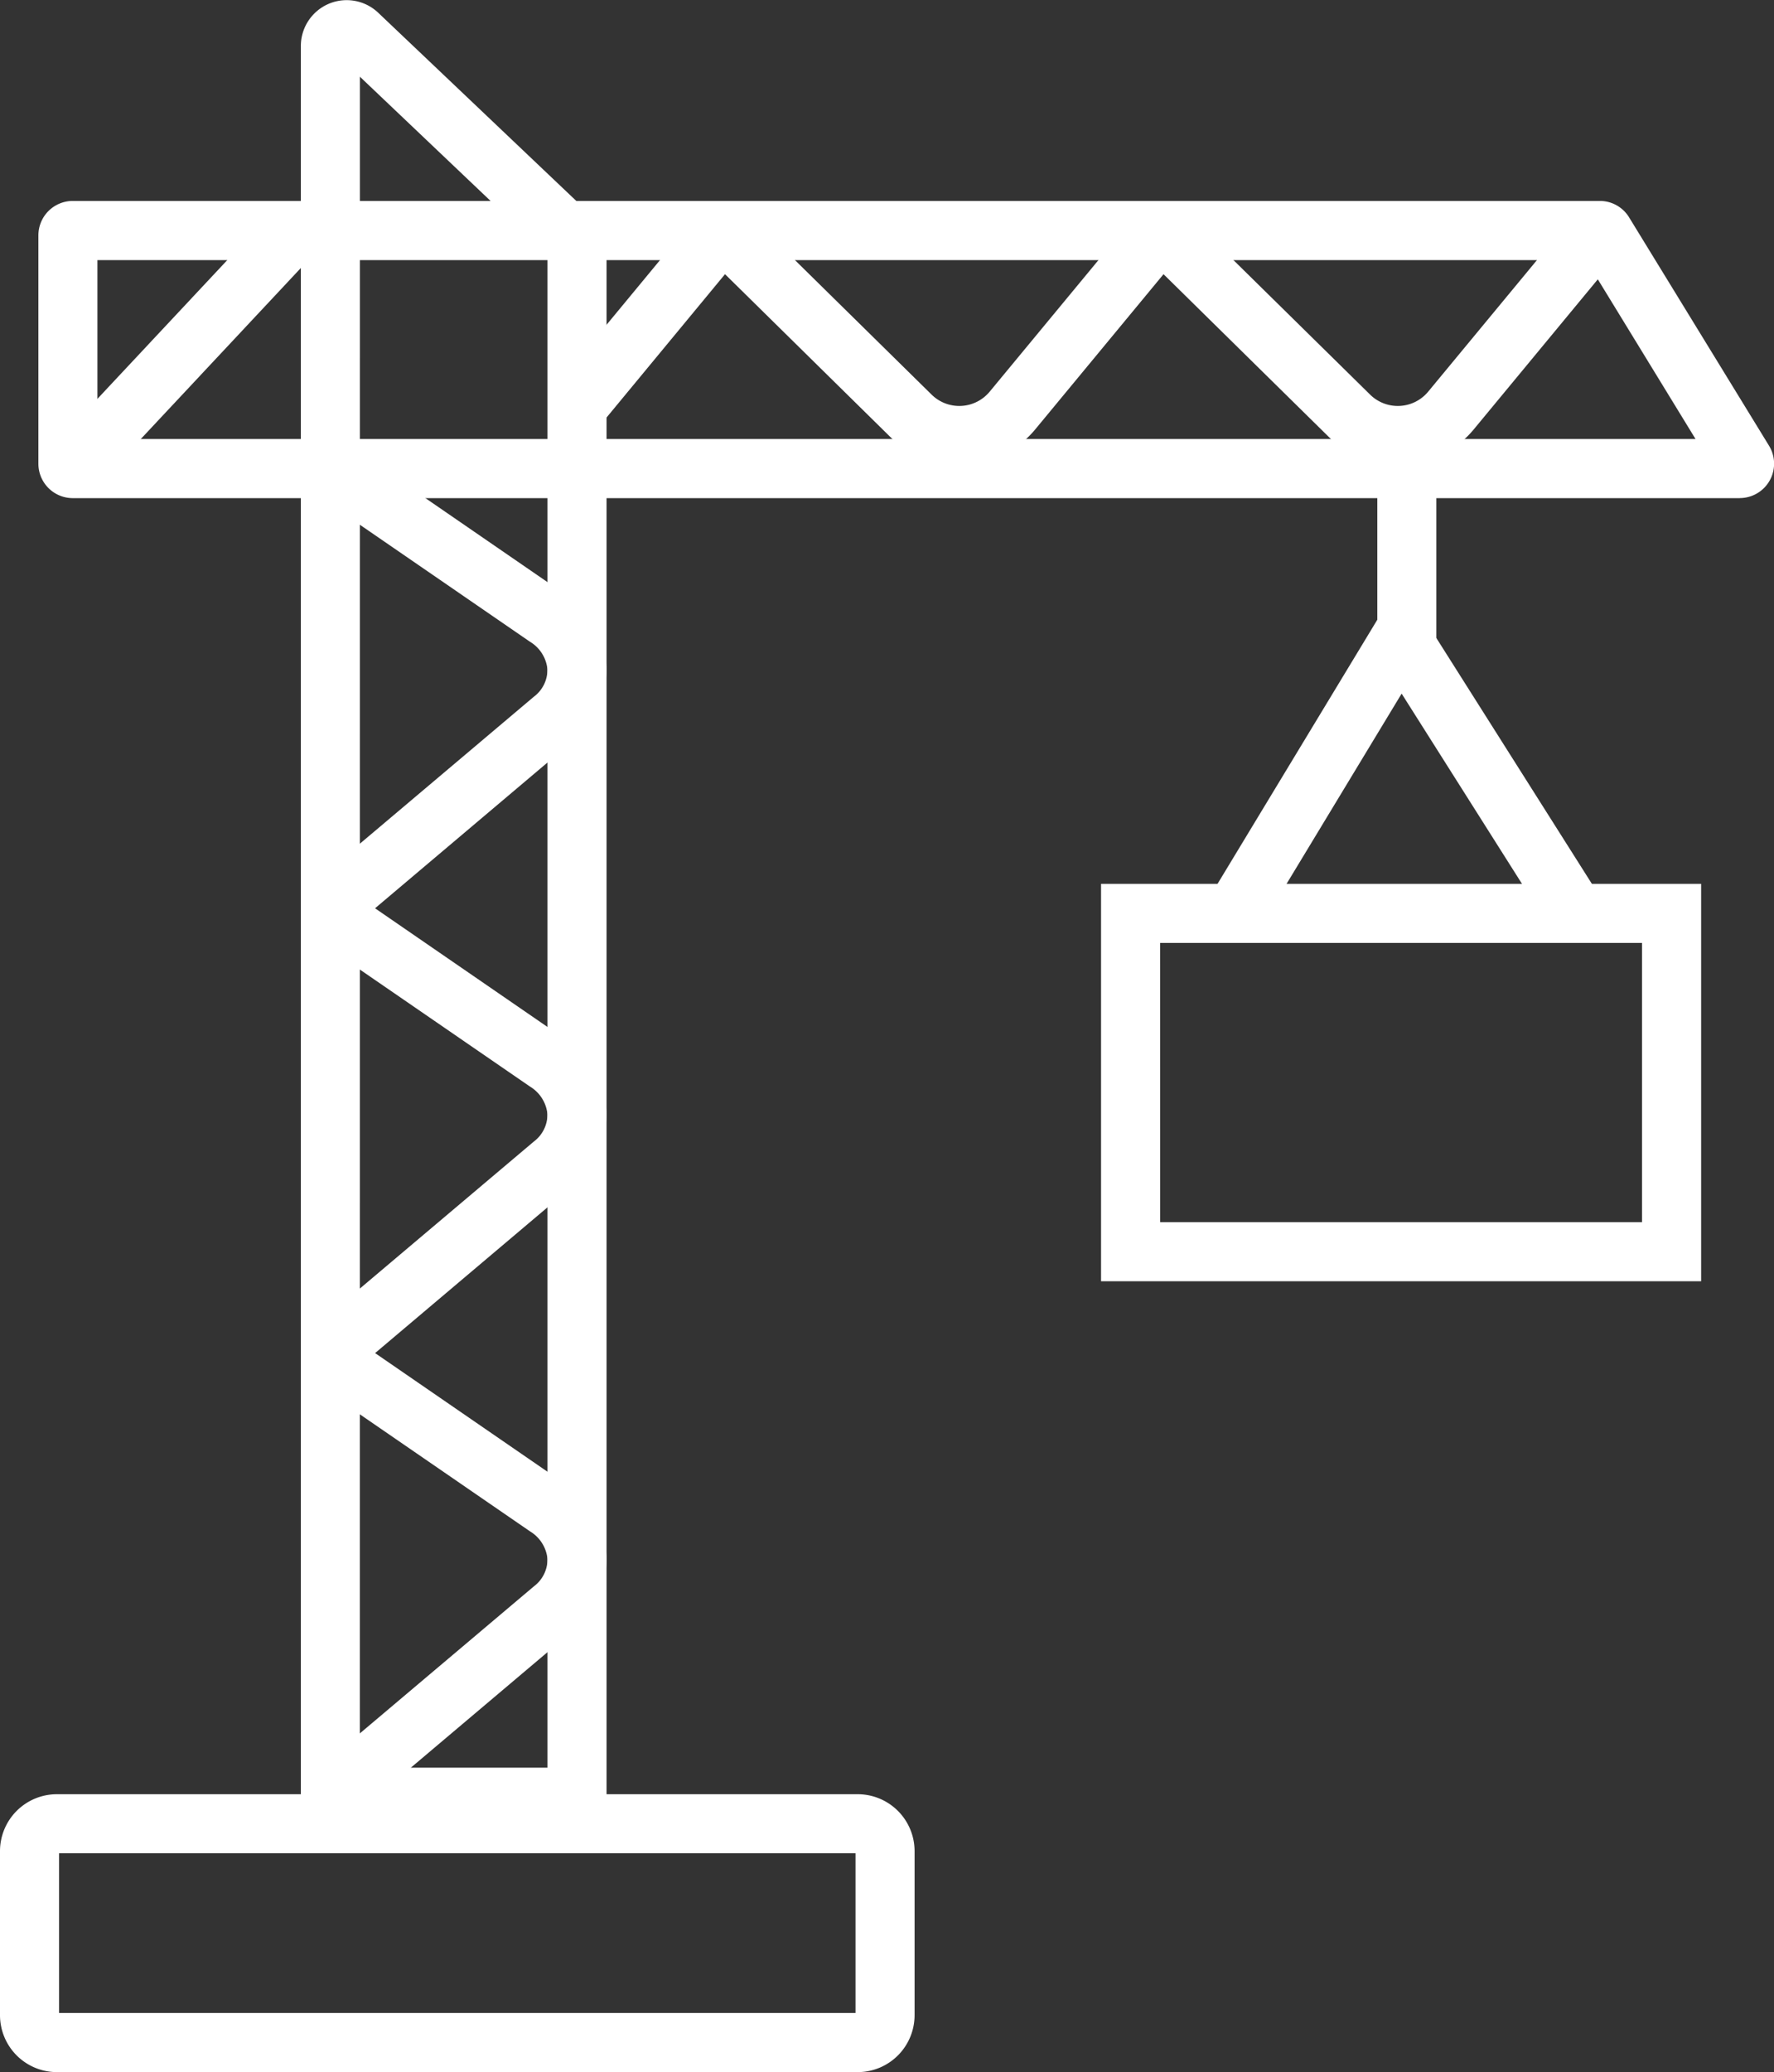
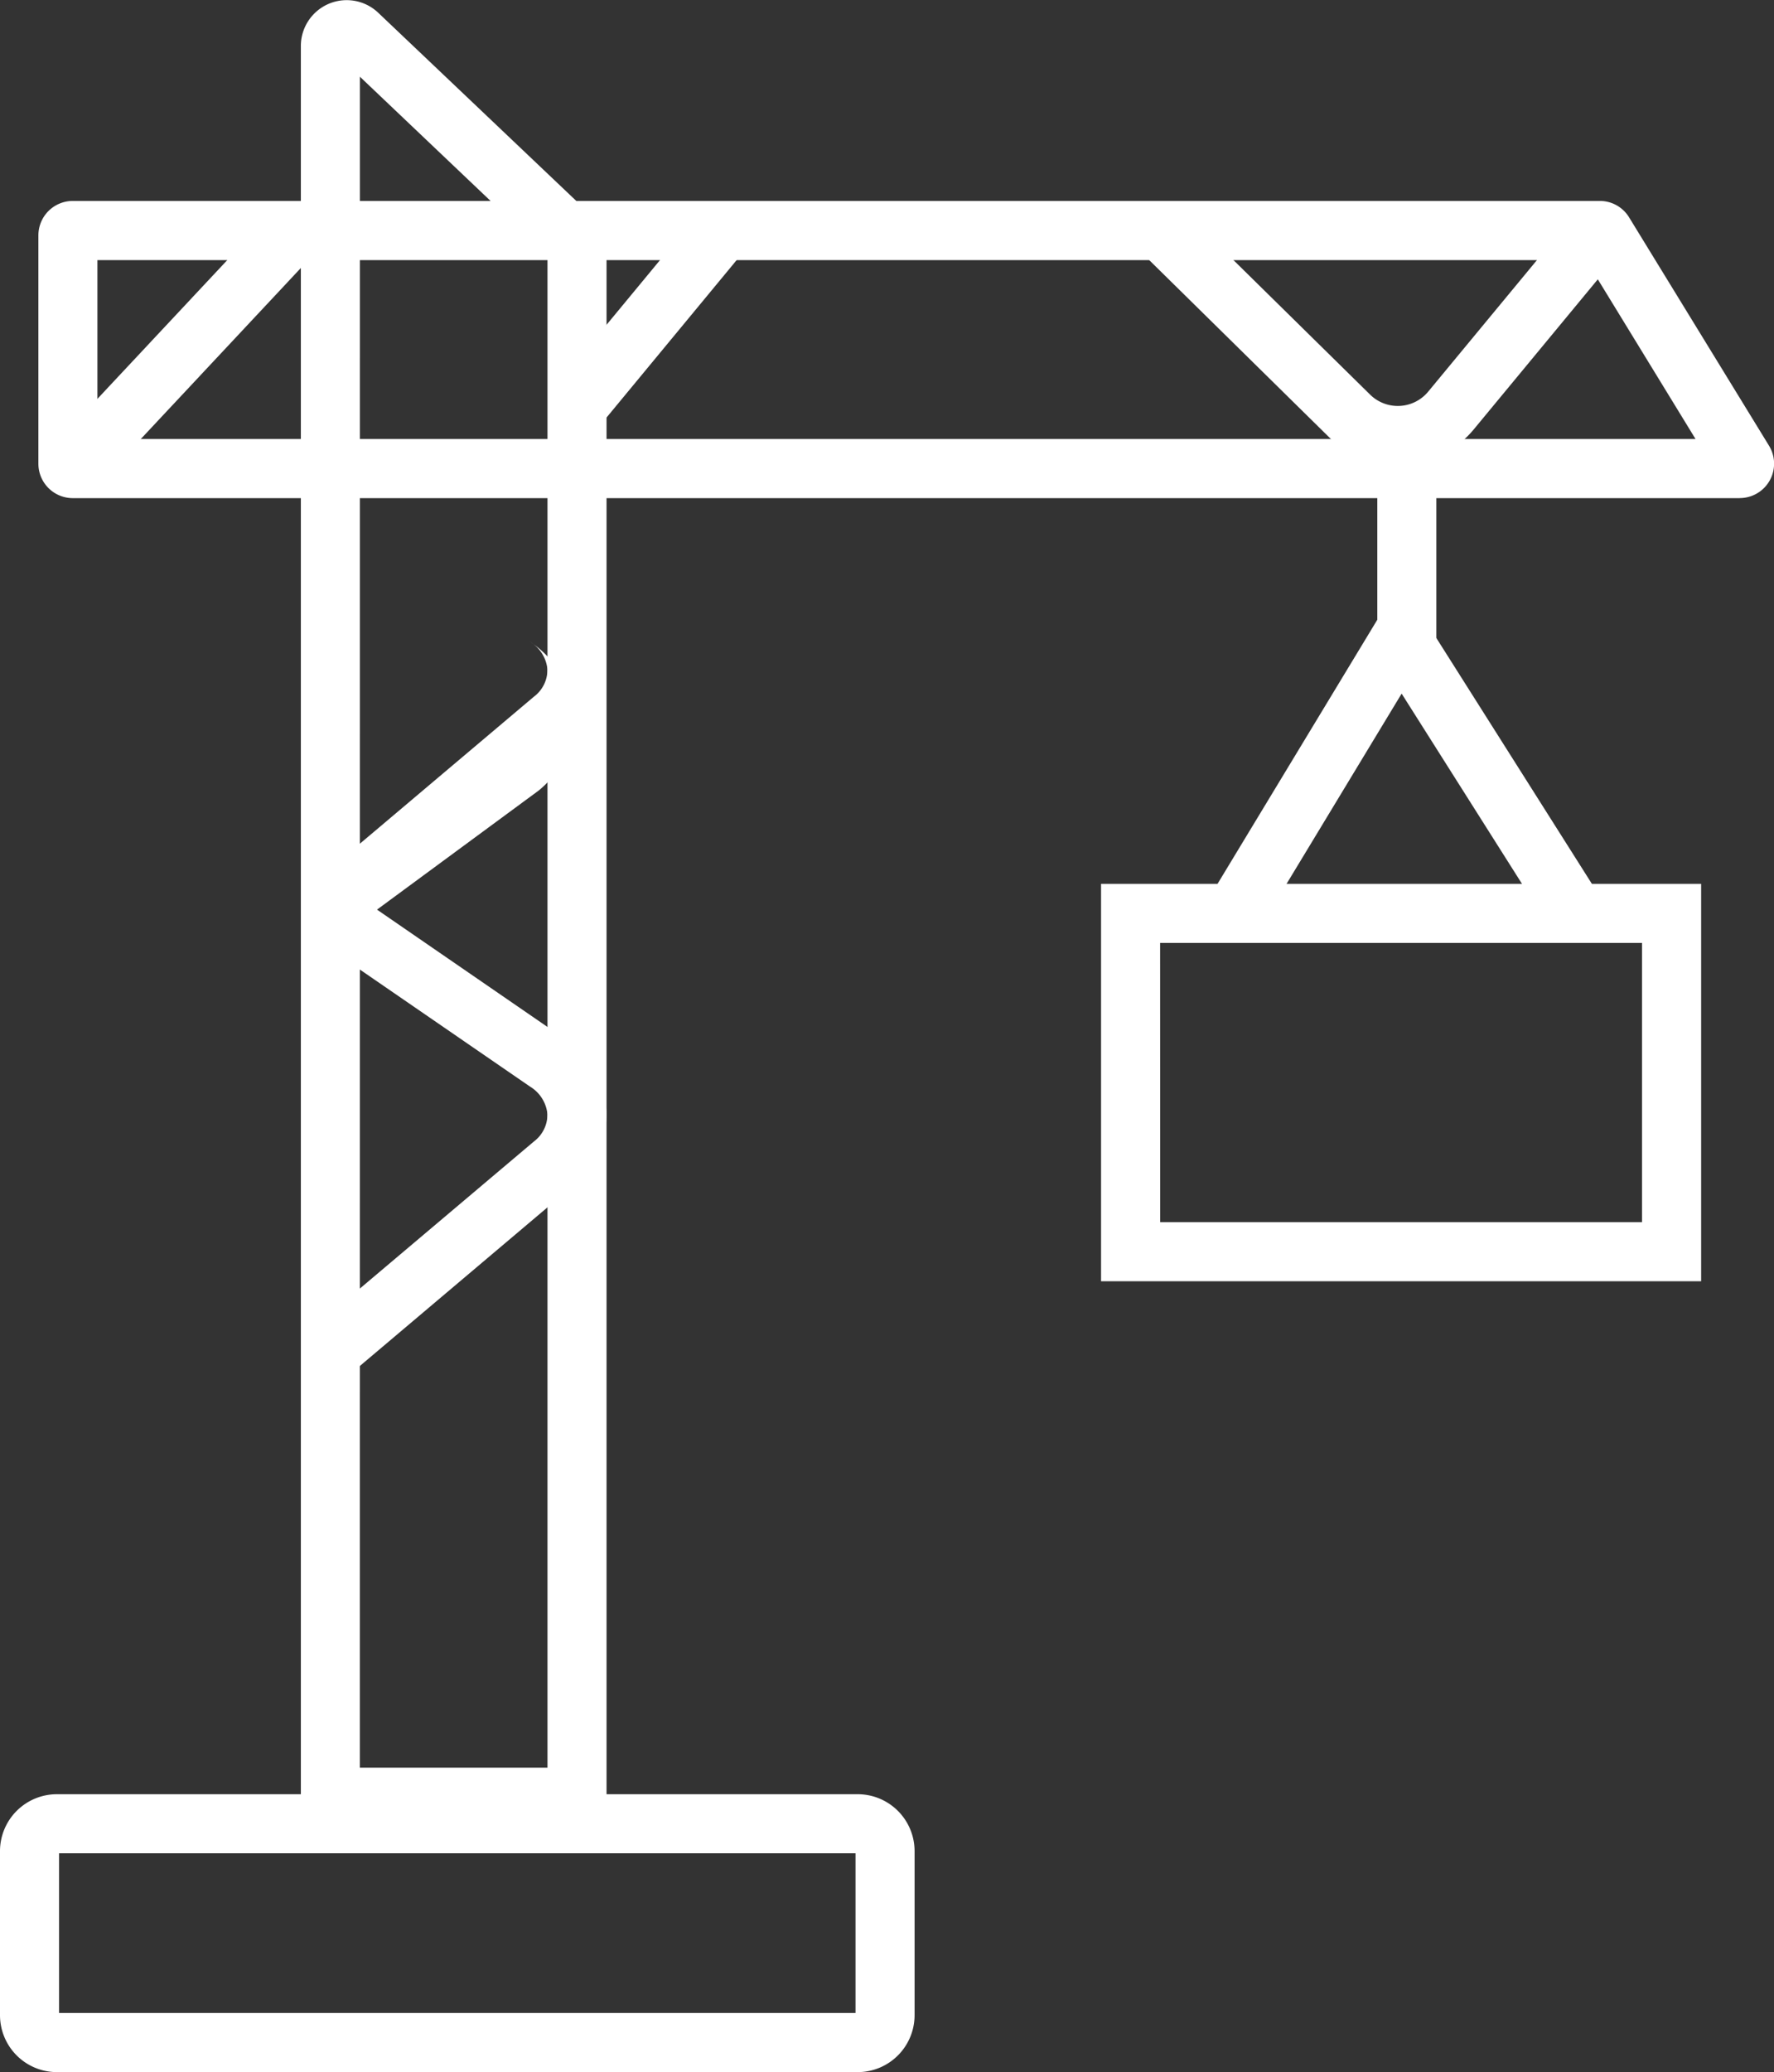
<svg xmlns="http://www.w3.org/2000/svg" id="Icon" width="69.685" height="81.341" viewBox="0 0 69.685 81.341">
  <rect x="0" y="0" width="69.685" height="81.341" fill="#333333" stroke="none" />
  <defs>
    <clipPath id="clip-path">
      <rect id="Rectangle_532" data-name="Rectangle 532" width="69.685" height="81.341" fill="#fff" />
    </clipPath>
  </defs>
  <g id="Group_289" data-name="Group 289" clip-path="url(#clip-path)">
    <path id="Path_1492" data-name="Path 1492" d="M27.29,71.71H15.282V1.8A1.8,1.8,0,0,1,18.321.5L27.29,9.016ZM17.6,69.39H24.97V10.012l-7.368-7Z" transform="translate(-3.464 0)" fill="#fff" />
    <path id="Path_1493" data-name="Path 1493" d="M68.777,21.866H3.3a1.351,1.351,0,0,1-1.35-1.349V11.552A1.352,1.352,0,0,1,3.3,10.2H63.284a1.344,1.344,0,0,1,1.147.638l5.5,8.97a1.35,1.35,0,0,1-1.151,2.056M4.269,19.546H67.045l-4.3-7.023H4.269Z" transform="translate(-0.442 -2.312)" fill="#fff" />
    <path id="Path_1494" data-name="Path 1494" d="M68.039,20.669a3.88,3.88,0,0,1-2.717-1.113l-7.388-7.27,1.627-1.654L66.95,17.9a1.55,1.55,0,0,0,2.283-.117l5.846-7.066L76.867,12.2l-5.846,7.067a3.879,3.879,0,0,1-2.786,1.4c-.065,0-.131.005-.2.005" transform="translate(-13.131 -2.41)" fill="#fff" />
-     <path id="Path_1495" data-name="Path 1495" d="M45.767,20.669a3.883,3.883,0,0,1-2.718-1.112l-7.388-7.271,1.627-1.654L44.677,17.9a1.55,1.55,0,0,0,2.283-.117l5.846-7.066L54.593,12.2l-5.846,7.067a3.88,3.88,0,0,1-2.785,1.4c-.066,0-.131.005-.2.005" transform="translate(-8.083 -2.41)" fill="#fff" />
-     <path id="Path_1496" data-name="Path 1496" d="M17.311,41.615l-1.5-1.773,8.751-7.387a1.322,1.322,0,0,0,.526-1.07,1.424,1.424,0,0,0-.679-1.078l-8.506-5.846,1.315-1.912,8.5,5.845a3.736,3.736,0,0,1,1.683,2.876,3.645,3.645,0,0,1-1.345,2.958Z" transform="translate(-3.584 -5.111)" fill="#fff" />
+     <path id="Path_1496" data-name="Path 1496" d="M17.311,41.615l-1.5-1.773,8.751-7.387a1.322,1.322,0,0,0,.526-1.07,1.424,1.424,0,0,0-.679-1.078a3.736,3.736,0,0,1,1.683,2.876,3.645,3.645,0,0,1-1.345,2.958Z" transform="translate(-3.584 -5.111)" fill="#fff" />
    <path id="Path_1497" data-name="Path 1497" d="M17.311,64.195l-1.5-1.773,8.751-7.389a1.326,1.326,0,0,0,.526-1.069,1.428,1.428,0,0,0-.679-1.079l-8.506-5.846,1.315-1.912,8.5,5.846a3.738,3.738,0,0,1,1.683,2.877,3.642,3.642,0,0,1-1.345,2.956Z" transform="translate(-3.584 -10.228)" fill="#fff" />
-     <path id="Path_1498" data-name="Path 1498" d="M17.311,86.773,15.813,85l8.751-7.388a1.326,1.326,0,0,0,.526-1.069,1.428,1.428,0,0,0-.679-1.079l-8.506-5.846,1.315-1.912,8.5,5.846a3.738,3.738,0,0,1,1.683,2.877,3.642,3.642,0,0,1-1.345,2.956Z" transform="translate(-3.584 -15.346)" fill="#fff" />
    <rect id="Rectangle_529" data-name="Rectangle 529" width="9.172" height="2.32" transform="translate(21.653 15.377) rotate(-50.41)" fill="#fff" />
    <rect id="Rectangle_530" data-name="Rectangle 530" width="12.797" height="2.321" transform="translate(2.009 17.598) rotate(-46.877)" fill="#fff" />
    <rect id="Rectangle_531" data-name="Rectangle 531" width="2.32" height="8.612" transform="translate(54.102 18.393)" fill="#fff" />
    <path id="Path_1499" data-name="Path 1499" d="M79.5,60.464H55.928v-15.6H79.5Zm-21.249-2.32H77.177V47.182H58.248Z" transform="translate(-12.677 -10.168)" fill="#fff" />
    <path id="Path_1500" data-name="Path 1500" d="M74.831,43.164l-5.855-9.247-5.585,9.227-1.985-1.2,7.526-12.433,7.859,12.413Z" transform="translate(-13.918 -6.689)" fill="#fff" />
    <path id="Path_1501" data-name="Path 1501" d="M33.691,101.984H2.235A2.237,2.237,0,0,1,0,99.749v-6.44a2.236,2.236,0,0,1,2.235-2.234H33.691a2.236,2.236,0,0,1,2.235,2.234v6.44a2.237,2.237,0,0,1-2.235,2.235M2.32,99.663H33.606V93.394H2.32Z" transform="translate(0 -20.643)" fill="#fff" />
  </g>
</svg>